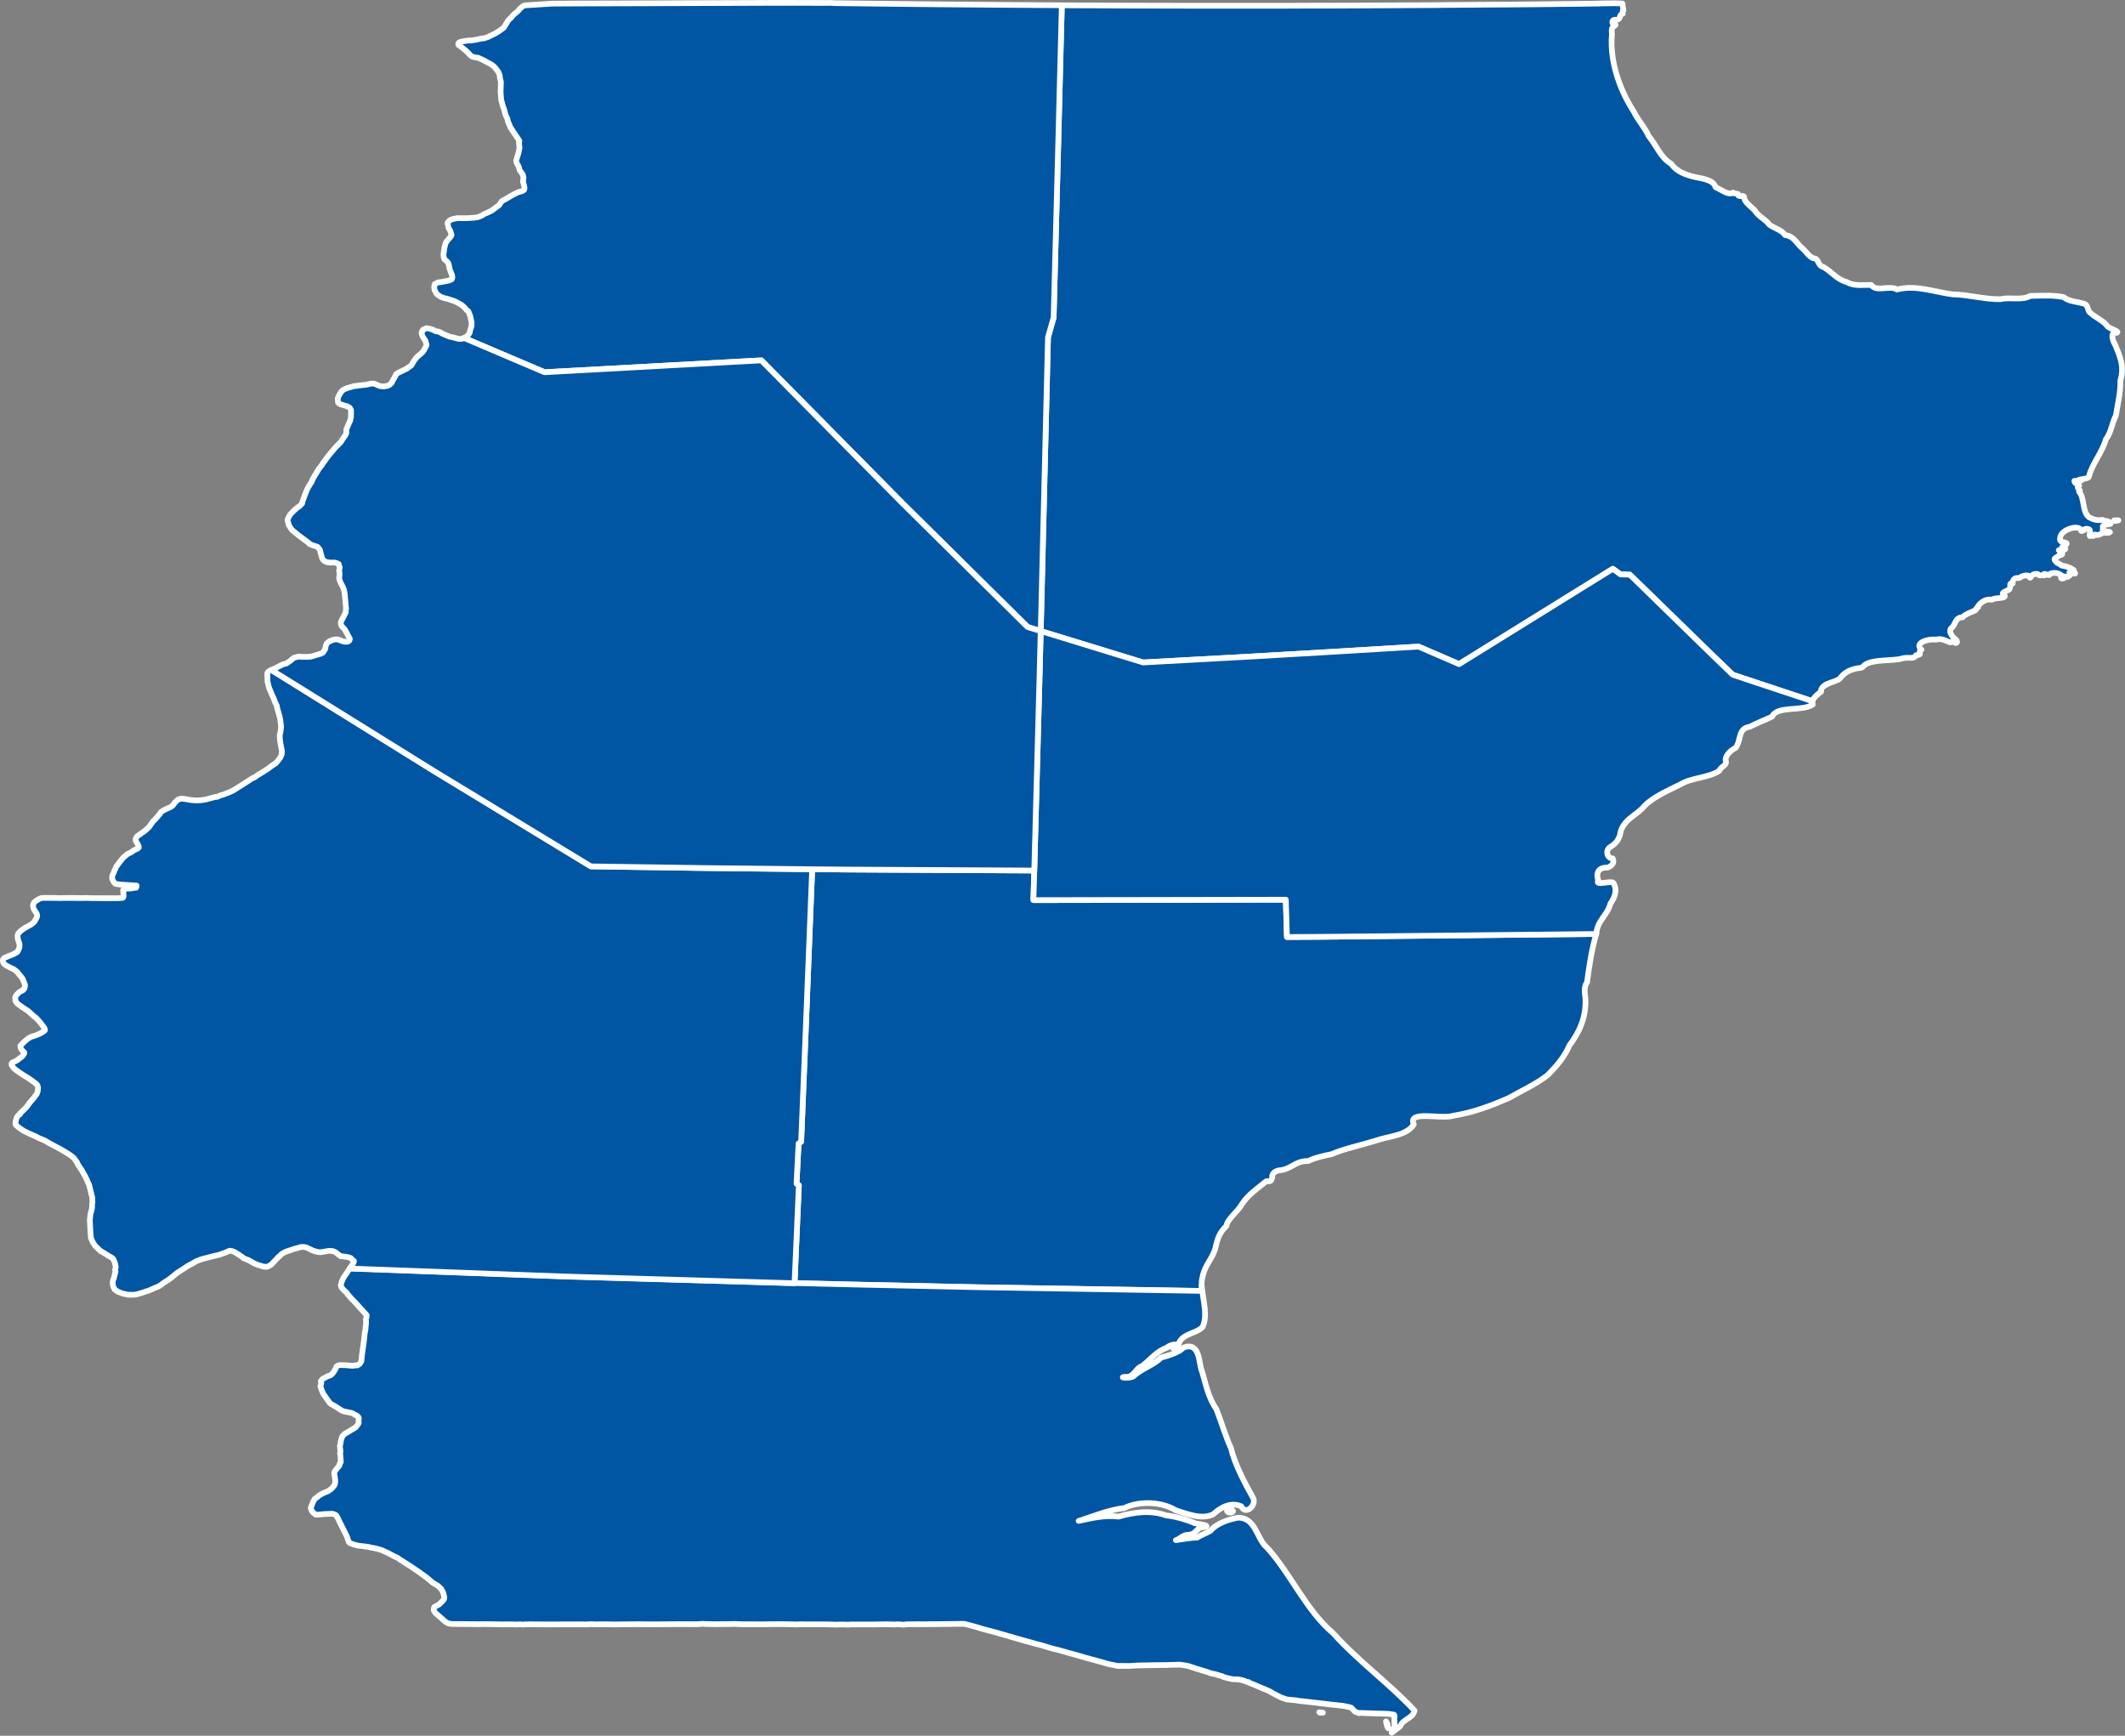
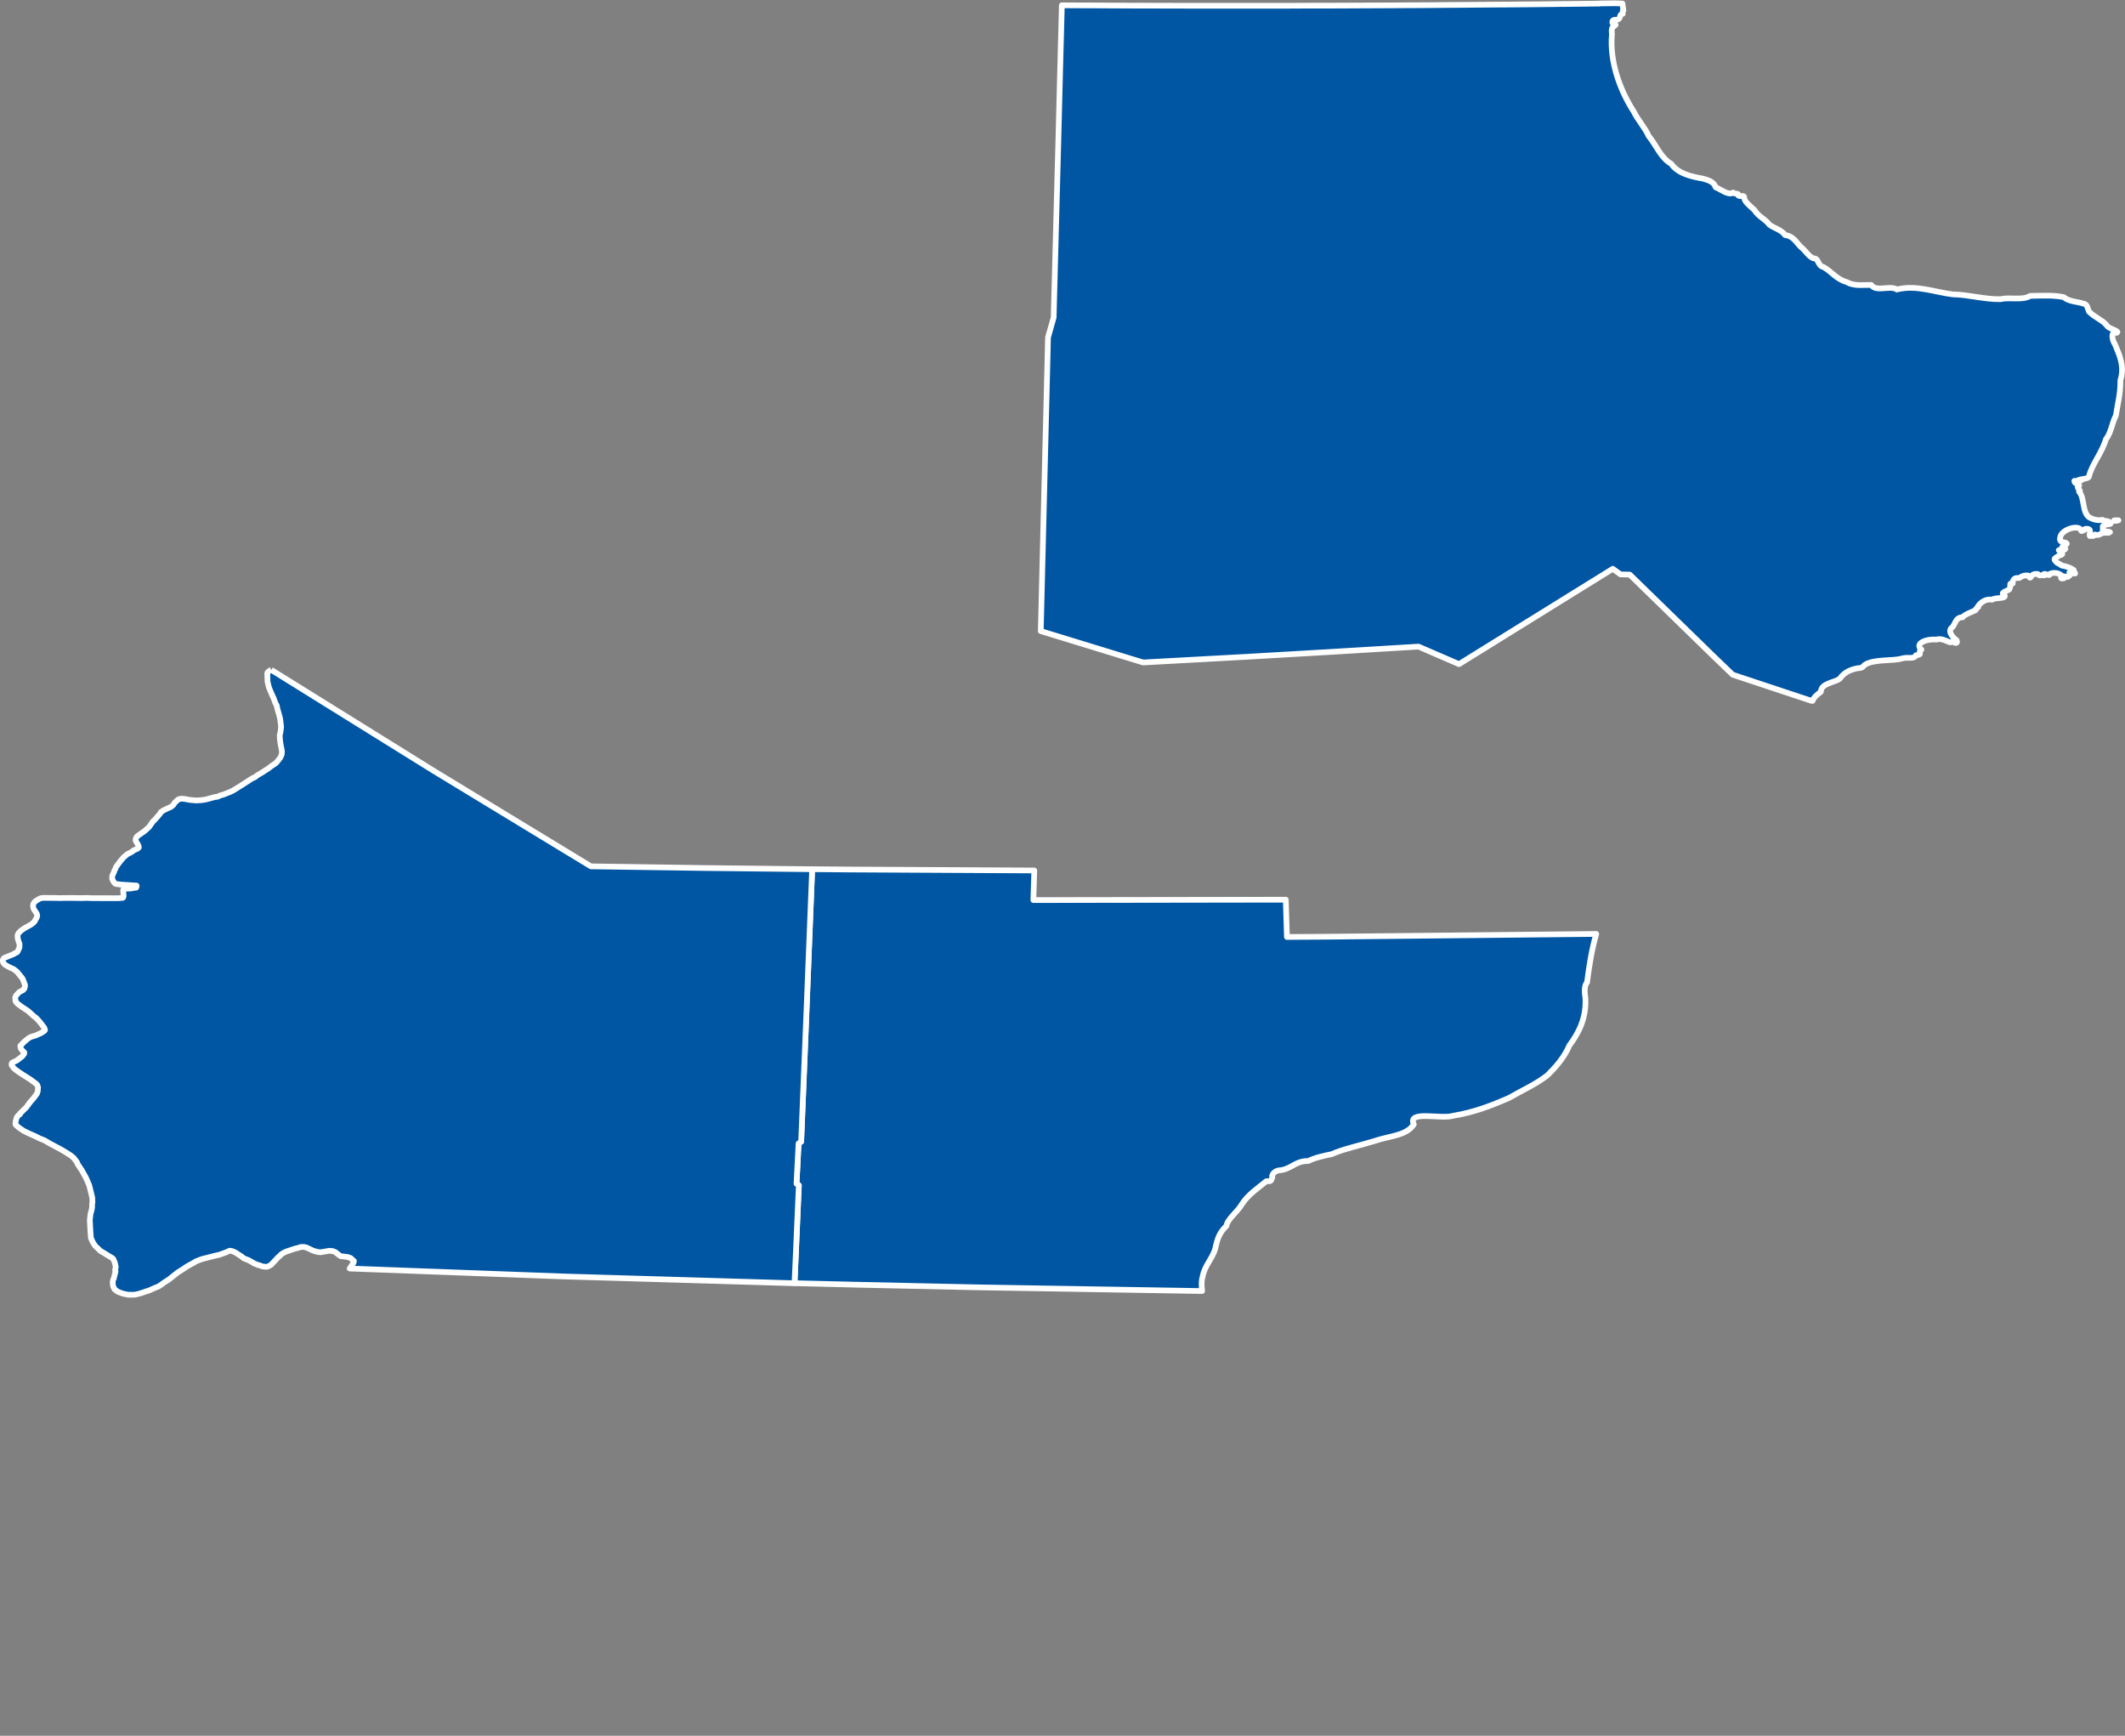
<svg xmlns="http://www.w3.org/2000/svg" id="Capa_2" data-name="Capa 2" viewBox="0 0 1119.03 913.89">
  <rect x="0" y="0" width="1119.03" height="913.89" fill="#808080" stroke="none" />
  <defs>
    <style> .cls-1 { fill: #0056a3; fill-rule: evenodd; stroke: #fff; stroke-linejoin: round; stroke-width: 3px; } </style>
  </defs>
  <g id="Map">
    <g id="g3388">
      <path id="path4252" class="cls-1" d="M427.7,457.65l-2.99,75.05-.51,13.02-2.28,55.34-.94.66-.43.31-1.08,21.16,1.22.91-2.25,51.52,34.98.85,61.86,1.34,117.6,1.94h.17c0-.06-.02-.11-.03-.17-.33-2.72-.4-5.25.28-7.35,1.1-6.01,4.98-9.25,6.64-14.7,1.24-5.87,2.32-8.56,5.92-12.1.42-3.58,5.95-7.43,8.17-11.48,3.41-5.18,8.4-8.36,12.82-12.02,3.06.14,2.27-.31,3.16-1.99-.46-.75.34-3.07,3.3-3.7,6.81-.43,8.34-5.01,15.67-4.96,2.99-1.64,9.18-3.01,12.25-3.59,6.18-2.76,15.44-4.7,22.96-7.04,7.13-2.52,16.64-2.67,20.31-8.66-3.5-7.65,14.65-2.45,20.85-4.56,11.09-1.78,20.1-5.4,29.05-9.23,6.92-4,14.52-7.33,20.62-12.16,4.46-4.52,8.72-9.25,11.42-15.58,4.83-6.45,9.03-14.36,8.43-25.06-.36-2.36-.83-6.27.88-8.15,1.11-8.81,2.55-17.67,4.84-25.52l-143.89,1.48-19,.11-.6-19.62-132.38.2h-.54v-.03l.48-15.55-97.18-.51-19.8-.17Z" />
      <path id="path4254" class="cls-1" d="M850.68,1.71l-8.26.11-.03.06-6.38.09-5.13.06-4.96.06-4.59.03-4.16.06-10.54.11-13.22.11h-1.45l-14.7.11-13.42.11h-1.28l-8.89.09-5.78.03-4.84.03h-1.62l-8.23.06-14.7.06-10.99.06h-3.67l-3.05.03h-11.65l-12.99.06h-45.74l-14.7-.03-11.76-.03h-5.72l-11.88-.06-10.91-.06h-3.79l-11.34-.06h-1.14l-.91,34.43-.88,34.89-2.53,95.07-2.25,7.92-.71,2.51-.06,2.08-.17,7.41-3.59,145.17,53.89,16.52,51.44-2.82.77-.03,46.17-2.68,46.65-2.82,21.33,9.23,80.97-50.19,4.07,2.93,4.87.11,43.58,42.47,10.65,10.25,41.41,13.73.14-.03.17-.06.31.14c.61-2.03,3.15-3.8,4.39-4.81.07-4.45,6.83-4.72,9.88-6.81,2.18-2.97,4.59-4.58,9.2-5.53,2.95-.26,2.57-.43,4.04-1.82,4.81-3.22,15.11-1.81,19.99-3.47,3.26-.7,5.92.63,6.95-1.59,4.24-.34.43-1.61,2.88-2.96-3.94-3.41,3.2-5.85,7.8-5.27,4.2-1.27,6.97,2.62,8.46,1.03,2.93-1.69-.53.92,1.14.14-.63.57,2.23,1.33,1.08-.88-.65-.36-4.92-3.94-2.73-6.41,2.15-1.23,1.8-5.72,5.95-5.64.92-1.46,4.76-2.72,6.89-3.79-.35-1,2.26-1.6,1.05-1.77,1.33-2.17,4.22-4.33,7.55-3.7,1.81-1.49,8.61-.04,6.24-2.96-2.61-.47,3.74-2.46,2.85-2.62,1.25-1.71-.61-3.41,1.79-2.96-.09-.24-.19-3.17,2.88-2.88.92.41,1.68-1.73,5.27-1.31,2,3.21.43-1.39,5.01-.8,1.17,1.46,1.41.22,3.56.74-1.24-2.22,3.07.98,2.71-.68.68-.61,3.89-1.22,5.92.48.93-.3-1.31,2.58,1.65,1.68-1.25-1.37.95-.88,1.99-.68,2-1.6,1.4-.87.85-2.34,2.04,1.44.9-1.25,1.77.2,3.32,1.45-1-1.7.54-1.48-2-1.38-3.83-1.92-6.44-2.39-1.15-.88.02-.21-2.31-1.42-2.56-2.43-1.28-2.1,1.2-3.93,3.33-.59.22-1.56-.34-2.73,2.9.23,5.29-.9,1.68-1.08-.26-1.29,2.41-1.51,2.56-2.31-.31-1.21-4.29-.15-3.53-3.08.25-4.45,10.14-7.34,11.14-3.82-.2.54.99.06,1.68-.48-.07,0-.12-.06,0-.2.08.02.1.06.11.09.13-.12.26-.23.31-.34,4.33-.31,1.62,2.65,2.45,3.82.95-1.85.94,1.44,2.68-.85,2.55,1.16,2.81-1.45,6.32-.83,4.29-.4-1.46-.96-1.62-1.08-1.54-1.11.24-.86-.6-1.82-.82-2.36,7.45-1.08,2.62-2.76,1.44-.83-1.62-.21-2.73-1.2-2.89.43-4.78-.19-6.81-1.2-4.13-2.56-2.49-10.34-5.58-13.64,1.74-.78-2.31-1.83.06-3.25-1.51-1.18-2.55-1.31-2.53-2.45,1.04.09,3.29-.1,3.59-.2-.15-.03-.65-.05-1.71-.03.69-.85,5.72-.68,5.81-2.08,1.51-6.48,6.84-12.31,8.89-19.57,2.72-3.32,3.22-8.61,5.27-12.48.83-5.58,2.57-11.92,2.36-18.48,2.34-7.29-.3-12.97-2.85-19.11-1.21-1.55-2.63-7.01.83-5.98,2.05-.74-3.09-1.98-4.61-3.28-2.45-3.47-6.67-4.63-9.91-7.95-.82-1.81-.63-3.79-2.96-4.19-3.11-1.02-7.86-1.07-10.23-3.36-5.28-1.12-10.61-.82-17.74-.68-4.21,2.54-10.69.5-15.64,1.74-8.55.11-17.06-2.45-24.95-2.53-9.71-1.14-19.44-5.19-29.59-2.59-3.76-2.4-10.92,1.53-13.53-2.39-4.18-.12-9.09.77-12.79-1.48-5.55-1.51-7.93-5.44-12.39-7.97-3.2-.62-2.22-4.69-5.33-4.56-2.44-1.1-3.73-3.43-5.53-5.1-3.16-2.39-4.31-6.5-9.31-7.15-1.84-2.7-5.53-3.49-8.26-5.44-2.16-3.02-5.97-4.38-7.89-7.75-2.08-2-5.59-4.41-5.41-6.86-.35-1.26-2.62.33-3.39-1.14,1.19-.85-2.69-.42-2.45-1.2-2.33,1.75-6.29-1.61-9.17-2.76-1.04-3.04-3.8-3.67-6.66-4.56-6.63-1.18-13.18-2.7-16.78-7.83-5.52-3.14-7.93-9.95-11.82-14.58-1.97-4.44-5.72-8.46-7.92-12.99-6.41-9.83-12.84-25.28-11.45-40.62-.37-4.07.2-3.3,1.94-4.96-2.42-.1-2.34-3.04.14-2.65,3.38-.23,1.15-2.71,3.62-3.16.1-.25-.42-1.63.34-1.74l-.51-3.67-3.73-.14h0ZM1114.88,273.91c-.36,0-.88.04-1.59.09-.93.66,4.13-.13,1.59-.09Z" />
-       <path id="path4256" class="cls-1" d="M184.2,667.88l-3.3,4.84-.74,1.54-.4,1.22-.31,1.25.37,1.14,1.05,1.22,1.74,1.59.4.68,2.19,2.56,1.03.97,6.86,7.55-.06.91-.37,1.48.14,1.25-.26,2.82-.14,1.4-.31,1.59-.34,3.19-.4,3.13-.77,5.38-.28,3.05-.8,1.4-.06.03-.6.4-.6.4-.03.03-1.14-.03h-.06l-.66.2-1.97-.03h-.03l-1.42-.2-3.82-.11h-.06l-1,.2-.8.46-.74,1.65-1.2,1.91-.06.03-1.08,1.08-1.82.63-2.59,1.42-.85,1.17.26.34-.03.8-.43,1.48.63,1.82.83,2.02,1.74,2.48,1.31,1.88.83.97,2.59,1.45,3.45,2.25h.03l1.05.37h.06l3.76.77.71.23,1.31.83.88.37.28.23.71.77.09.63-.17.94.09,1.28-.46.88-1.25,1.54-.06.03-1.11.66-4.61,2.73-1.17,1.25-.71,2.22-.17,1.51-.37,1.11.31,3.33-.23.46.2,1.59.23,3.19-.6,1.03-.14.91-.66.74-1.68,2.08-.43,1.11.4,2.68.17,1.14-.09,1.59-.37,1.11-1.51,1.74-1.74,1.25-.06.03-.14.06-.8.34-1.85.77-2.02,1.14-.71.71-.06.03-1.54,1.11-.91,1.77-1.11,2.93.37,1.22.85,1.22,1.37,1.08h.06l2.19-.06,2.11-.23,4.47-.2.51.17h.06l1.14.48.43.37.97,1.82.4.94,2.19,4.39,1.94,3.85.91,2.73.57.68,1.97.77h.03l2.51.63h.06l2.96.34,2.59.34,1,.34h.06l1.28.17,2.62.63h.06l1.51.48h.06l3.9,1.79,3.13,1.68,1.22.51,1.51,1.03,4.98,3.19h.03l5.01,3.39,4.1,2.99,3.1,2.62,2.68,1.59,1.65,1.54h.03l1.17,2.11.54,2.34-.09.91-.31.63-1.2,1.25-.06.03-.94.97-.06.03-1.28.74-.06.03-1.22.63-.28.71.03,1.22.83,1.22,5.07,4.47,1.25.8,1.42.43h.06l1.42.09h.06l4.53.03h.06l6.64.06h.06l2.36.03h.11l2.48-.06,9.51.14h4.41l1.22-.03.06.03h.06l.88.06h.11l3.16-.06,1.51.11h.06l.91-.14h.06l1.31.06.14-.03.66-.09,1.37.06h.06l8.17.06,9.2-.03h8.86l2.79.03,1.28-.14h.06l3.42.11,3.16-.06h.06l3.02.03,2.91.06h.17l8.49-.09,4.33-.03,2.42.03h.06l4.64.03,5.27-.03,5.07-.03,3.9-.03,5.01.03h5.01l1.97-.17.23-.03h.03l2.22.11,4.41.09h.06l3.45-.03,4.41-.03,2.65-.09,3.1.17h.06l12.08.03,3.85-.06h.06l5.13-.03,3.99.06,2.79.06h.06l1.91.06.6-.06h.11l.51-.06,3.85.06h10l3.45.09h.06l.46.06,4.47-.09h.11l3.08.11,1.05-.11h11.82l6.86-.11,2.68.06h.06l1.88.06.94-.06.17-.03h.06l1.91.06,1.25.14,1.62-.14.4-.06,5.38-.06h.03l5.24.03,1.62-.06h3.02l14.75-.17h.06l.43.06,2.79.71,2.62.71,3.99,1.2,6.89,1.82h.06l1.68.51,11.68,3.36h.06l2.22.66,2.45.63,3.39,1h.06l1.57.37h.06l7.32,2.19h.06l1.62.34,8.54,2.39h.06l4.04,1.14,2.93.88h.06l7.15,1.94h.03l4.33,1.28h.06l2.42.46,2.31.51h3.9l2.14.03.46-.03,3.82-.23,6.95-.14,6.41-.09h1.99l1.34-.06h.06l3.39-.09,2.48-.06,2.25.34h.06l1.85.34h.06l5.67,1.85h.06l4.44,1.34h.06l1.2.51,1.74.43h.06l.46.06h.06l4.44,1.28.43.31,2.19.63h.06l2.56.57,3.02.11,1.97.34h.03l2.56.94.85.14h.06l-.03.23,3.79,1.51,3.02,1.31,3.5,1.45.77.37,2.45,1.4,3.65,1.85,2.93,1,1.34.14h.03l3.82.37h.06l1.17.26h.06l1.99.2,8.03.91,6.66.8,1,.11,5.41.57,2.36.48,1.99.48,2.08,2.16,2.16.77.51-.14,7.55.26,7.21.2,1.34.2,1.74.28.26.51-.11,1.79.17,3.96-1.57,2.16h.03v.28h.09v.17h.09v.03h.09v.03h.06v.06h.03l-.37.51,4.44-3.39c1.44-3.9,6.61-3.96,7.6-8.29-13.41-14.34-29.66-26-42.87-40.73-14.33-12.15-22.11-30.96-34.75-45-5.67-4.53-5.78-15.65-15.12-15.84-4.57.69-11.63,3-14.61,6.81-2.64,1.57-4.8,2.18-7.21,3.7-3.76.04-8.53,1.01-11.14,1.34,2.17-.51,2.97-2.44,6.15-2.85,4.56.22,4.78-4.01,7.78-3.87,5.86-.87-1.34-1.6-4.13-2.25-2.71-1.32-9.79-3.6-14.84-4.02-8.13-3-17.07-1.75-25.15.6-7.66-.93-14.54.9-21.02,2.25,5.14-1.42,15.58-5.92,24.01-6.75,8.25-4.08,20.19-3.2,27.06,1.14,6.44,2.08,14.03,5.1,19.91,2.05,3.22-3.04,8.86-6.73,14.7-4.1,2.28,5.06,8.61-.99,5.95-4.9-3.85-6.88-9.44-17.19-11.34-25.63-2.54-5.28-5.19-14.02-7.66-20.42-4.15-5.94-5.57-12.97-7.58-19.85-2.02-4.34-.71-15.9-9.74-12.87-2.35,2.57-7.51,4.16-11.91,5.38-3.65,3.85-10.45,5.88-14.53,9.8-1.32,1.15-8,.85-4.76.28,5.08.78,5.47-4.34,9.37-5.72,4.56-3.48,7.5-7.73,13.16-9.66.23-.84,5.38-2.77,5.01-.85-2.82-.93-3.15,2.91.63.57.93-7.24,8.98-6.54,12.99-10.54,2.65-5.67.61-12.85-.17-19.03h-.17l-117.6-1.94-61.86-1.34-34.98-.85h-.03l-121.48-3.56-112.73-4.19h0ZM632.82,676.88c.02.41.02.83.06,1.25-.04-.43-.04-.84-.06-1.25ZM647.55,794.62c-.73.25-.41.93-1.42.91.58,1.84,5.89.33,1.42-.91ZM694.74,901.54l.26.17c.55.02,1.1.04,1.65.06l-1.91-.23h0ZM729.89,906.33c.22,1.65.6,2.82,1.11,3.59l-.2-.54-.11-1.51-.8-1.54Z" />
      <path id="path4258" class="cls-1" d="M142.89,352.72h0l85.48,53.12,82.79,50.3,60.62.89,55.9.62-3,75.08-.53,13.01-2.27,55.35-.93.66-.42.3-1.09,21.17,1.23.9-2.27,51.52-121.48-3.57-112.78-4.18,1.99-2.93.26-1-.89-.79-.84-.82-1.84-.57-2.13-.26-1.22-.09-1.48-1.04-1.27-1.07-1.52-.62-.91-.07-.91-.07-4.64.77-1.57-.17-2.24-.65-3.41-1.62-1.4-.36-1.64.02-1.64.51-1.79.44-3.04,1.04-1.33.43-1.63.81-1.05.7-.48.63-1.07.86-3.74,4-1.64.87-.89.16-1.83-.18-1.72-.63-.75-.17-1.91-.77-.39-.15-.18-.2-2.56-1.42-2.51-.97-.98-.86-3.48-2.25-1.61-.7-1.31-.19-1.22.53-1.22.53-3.26,1.15-1.79.37-4.71,1.21-1.48.35-1.17.34-3.12,1.19-.51.43-2.52,1.35-1.37.75-1.96,1.34-3.06,1.94-4.61,3.66-2.84,1.82-1.19.92-1.4.91-1.95.78-3.26,1.44-1.39.42-2.58.88-2.4.66-1.52.22h-2.32s-.61-.02-.61-.02l-2.76-.56-1.67-.63-1.03-.39-1.74-1.3-.11-.36-.58-1.11-.15-.89-.12-1.12.24-1.46.42-.86.24-1.1.61-2.42-.25-.83.16-.45.2-1.2-.45-2.14-.83-2-.7-.59-1.67-.97-3.04-1.89-1.34-.76-2.88-2.76-1.28-2.06-.87-2-.23-2.62-.36-6.81.39-3.44.41-1.25.4-1.97v-1.73s.18-.94.18-.94l-.09-2.49-1.62-6.58-1.78-4.04-2.03-3.66-1.07-1.59-1.32-2-.12-.63-1.87-2.48-1.71-1.36-2.35-1.5-3.12-1.83-3.29-1.74-2.24-1.2-2.6-1.54-2.66-1.06-2-1.02-3.32-1.45-3.01-1.47-2.66-1.81-1.59-1.46-.12-.59.17-1.3.5-1.87.8-1.1,1.01-.7-.05-.36,1.57-1.51,1.81-1.79,1.98-2.7,1.73-1.96,1.84-2.48.42-1.32.15-1.95-.43-1.33-.37-.36-.26-.26-3.14-2.33-3.37-2.11-2.24-1.46-1.89-1.38-1.09-.91-1.07-1.46-.09-.85.33-.57,2.48-1.17,2.76-2.13,1.03-1.31.1-.78-1.43-1.45-.49-.88-.15-1.18,2.1-2.17,1.87-1.56,1.37-.87,2.68-.83,2.67-1.16,1.92-1.2.37-.53-.32-1.06-1.76-2.35-1-1.23-1.55-1.65-1.6-1.26-2.65-2.43-3.25-2.14-2.39-1.76-.99-1.26-.19-1.97.44-1.02,1.75-1.86,1.99-1,.27-.51.38-.24.29-1.06.03-.98-.38-.97-.78-2.1-.6-.82-2.42-2.97-1.87-1.44-1.52-.64-2.44-1.31-1-.81-.46-.71-.25-.8.15-.78.66-.81,5.08-2.07.61-.46.73-.25.44-.33.39-.7.78-1.75v-1.96s-.42-.94-.42-.94l-.52-1.79-.08-1.7.5-1.11,1.27-1.27,2.03-1.42,3.34-1.84,1.33-1.04.78-1,.24-.74.4-.4.46-1.28-.2-1.19-1.67-2.54-.3-1.16v-1.18l.54-1.08.74-.68,1.36-.87,1.33-.68,1.42-.18,6.93.05,1.89.07,1.9-.06,4.49-.02,4.33.07,3.5-.07,2.48.1,13.66.04,2.62-.19.27-.21.19-.74-.21-3.21.37-.57,1.96-.16,2-.06.78-.25,1.72-.17.23-.7v-.39s-8.06-.52-8.06-.52l-2.26-.25-.97-.25-.74-.85-.84-1.67.06-1.69.27-.55.52-1.04.4-1.22.51-.89.31-.9,2.03-2.76,1.92-2.31,2.1-1.72,1.21-.59,1.12-.59.88-.74,1.99-.88.72-.65-.18-.99-1.48-2.59.02-.98.59-1.18,1.41-1.04,2.71-1.88,2.39-2.19,1.91-2.77,1.17-1.11,2.64-3.06.39-.79,1.72-1.12,3.67-1.7,1.2-.98.73-1.17,1.83-1.73,1.58-.41,1.53.08,3.2.59,3.33.27,2.69-.16,2.32-.37,4.9-1.32.99-.05,1.87-.82,1.53-.41,3.36-1.33,1.62-.77,4.78-2.99,5.21-3.36,1.62-.77,1.29-.98,2.8-1.66,1.49-1,.89-.51,2.1-1.59,2.29-1.52,1.07-1.22,1.32-1.73.78-1.72.09-1.72-.79-4.08-.29-2.29-.09-1.89.48-2.22.24-2.24-.11-1.24-.4-3.08-.48-1.94-.97-3.3-.31-1.68-.74-1.37-.91-2.49-.92-1.97-1.52-3.59-.78-3.2-.12-4.31.03-.29.67-.78,1.15-.69.18-.08" />
-       <path id="path4260" class="cls-1" d="M559.15,2.77h0l-.89,34.45-.9,34.89-2.52,95.07-2.25,7.91-.72,2.52-.05,2.06-.18,7.41-3.59,145.17-6.91-2.14-66.38-65.66-73.81-74.72-114.14,6.25-42.42-18.05.59-.21,1.15-.84,1.2-1.62.28-1.39.72-2.32v-1.98s-.71-3.21-.71-3.21l-.98-2.44-.95-.71-.7-.9-1.52-1.45-1.51-.96-2.44-1.28-4.33-1.44-1.13-.17-2-.75-1.46-.96-.67-.61-1.14-2.09-.17-1.63.28-1.32,1.09-.65,1.17-.42h.71s4.33-.81,4.33-.81l1.37-.54.35-.28.3-.9-.13-.88-.24-.74-1.09-2.82-.49-2.55-.43-.91-.02-.05-1.88-1.72-.31-1.05-.09-1.53.46-3.24.58-2.36.65-1.15,2.01-2.34.54-.96-.66-2.2-.9-1.49-.22-.89-.35-1.77.68-.95.65-.56,1.41-.54,2.4-.51,3.22.04,2.08-.03,1.71-.11,1.61-.08,2.1-.29,2.09-.78,1.38-.9,2.04-.88,1.95-.95,2.53-1.91.13-.09,1.17-.79,1.4-2.14,2.15-1.18,3.62-2.11,2.68-1.36,2.5-.74.79-.53.29-.93-.18-1.06-.43-1.73-.21-.49.12-.48-.04-.78.19-.81-.36-1.77-1.65-2.36-.54-1.9-1.14-2.05-.21-1.14,1.18-3.77.6-2.81-.33-3.03.28-.71-1.13-1.72-.16-.24-1.85-2.76-1.63-2.49-1.31-3.16-.21-1.11-1.07-2.41-.67-2.72-.49-1.12-1.07-3.84-.31-4.08.15-5.43-.52-2.1-.06-1.24-.81-1.98-1.78-2.3-1.2-1.08-1.49-.96-.82-.35-2.35-1.34-3.05-1.4-.57.05-2.44-.6-.85-.55-1.75-1.88-1.73-1.52-2.99-2.28-.06-.49.42-.7.68-.34,2.04-.42,2.5-.34,1.45-.02,2.03-.33,2.99-.62,1.65-.21,1.24-.42.91-.3.59-.37,2.65-1.22,2.48-1.52,2.4-1.78,2.29-3.77,1.74-1.67,1.01-1.24,2.56-2.17.71-.95,1.67-1.41.92-.46,14.31-.92,14.68-.09h.61s14.08-.03,14.08-.03l14.68-.04,14.69-.05,14.68-.06h2.21s12.47-.04,12.47-.04l14.68-.05,14.68-.06h2.56s12.12.02,12.12.02h1.71s11.76.03,11.76.03l1.22-.04,2.14.15,4.8.06,9.88.12,14.68.17,14.68.16,14.68.14,14.68.13,14.68.12,14.69.1,14.69.09h2.2" />
-       <path id="path4262" class="cls-1" d="M849.32,299.49l-80.97,50.19-.03-.03-21.3-9.2-46.65,2.82-46.17,2.68-.77.03-51.44,2.82-53.89-16.52v-.03h-.03l-.6,23.36-2.79,102.71-.48,15.58h.03l.51.03,132.38-.23.6,19.65,19-.11,143.89-1.48c.52-7.27,5.81-9.61,7.43-15.95,2-2.92,3.91-6.72,1.71-10.71-.31-1.92-10.34,1.57-8.03-1.42-1.32-3.24-.48-7.17,4.67-6.84,2.47-.83,3.99-2.59,2.85-4.87-2.75.1-4.13-3.96-1.42-5.95,2.64-1.57,4.11-3.16,5.21-6.12.99-8.42,9-10.49,13.04-15.67,4.95-4.9,12.3-7.94,18.97-11.31,5.79-3.53,14.99-3.39,20.39-7.15,1.02-2.65,4.4-2.56,3.25-5.61-.02-2.45,2.57-5.05,5.35-6.44,3.04-4.21,1-10.13,7.41-11.08,3.55-1.89,8.35-3.69,11.76-5.35,2.66-5.9,16.01-2.55,21.39-6.35-.25-.64-.24-1.27-.06-1.88l-.31-.14-.17.06-.14.03-41.41-13.73-10.65-10.25-.03-.03-43.55-42.44-4.78-.11h-.11l-2.93-2.14-1.11-.8h0ZM961.99,360.3c-.23.11-.44.22-.66.34.21-.12.43-.23.66-.34ZM958.97,363.57c-.04.21-.05.43-.06.66,0-.23.02-.45.06-.66Z" />
-       <path id="path4264" class="cls-1" d="M166.03,249.94h0l.69-1.11,1.1-1.81,1.87-2.47.5-.93.52-.57,1.46-2.06,1.12-1.42,3.17-3.79,3.02-3.05.82-1.37,1.39-1.9.67-1.28v-.62s.06-1.53.06-1.53l1.58-3.75.4-.8.43-1.97.03-3.67-.73-1.16-1.14-.72-1.97-.56-1.83-.58-.96-.62-.26-.37-.02-.94-.11-1.08.81-1.86,1.3-2.04,1.21-.87,1.93-.78,3.27-.93,2.8-.36,1.64-.2,2.22-.22,2.29-.57h1.58s.75.27.75.27l2.27.99,2.09.27,2.09-.39,1.04-.49,1.18-1.07.29-.77,1.69-2.93.3-.87,1.4-.86,1.68-.76,1.24-.64,1.38-.61.56-.53.9-.56.96-.78,1.14-2.01,1.58-2.13,1.98-1.69,1.07-.97.63-.82,1.2-2.17.34-.83-.45-1.55-.25-.84-.61-.83-.77-1.23-.56-1.51.06-.94.36-.31.29-.8,1.96-.85,1.6.31,1.91.65,1.47.76,1.09.07,1.44.57.36.37,4.13,1.76,1.74.35,3.05.81,1.57.02,1.32-.48,42.42,18.05,114.14-6.25,73.81,74.72,66.38,65.66,6.91,2.14-.59,23.35-2.79,102.73-97.17-.51-19.79-.17-55.9-.62-60.62-.89-82.79-50.3-85.48-53.12,1.36-.57,4.61-2.32,2.02-.56,2-1.37.97-.83,1.07-.83.6-.1,1.62-.48,1.31.13,2.44.08,2.81-.16,3.48-1.01,1.52-.48.41-.14.98-.51,1.23-1.96.2-1.46.53-1.38,1.55-1.26.59-.07.88-.51,1.2-.24,1.62-.06,1.22.51,1.6.56,1.2.22,1.28-.1.74-.52.33-.86-.69-1.33-1.68-3.17-.55-.81-1.5-1.6-.4-1.29.16-1.04,2.54-4.87-.07-.75.17-1.23-.71-7.88-.39-1.94-.62-1.59-.78-1.44-.83-1.83-.33-1.55.27-1.23-.09-1.53-.18-1.08.34-1.45-.58-1.88-.88-.43-1.23-.35-2.04.04-2.07-.19-1.43-.75-.74-.78-.36-.7-.41-1.65-.37-1.13-.21-1.28-.63-.97-.83-.89-2.82-.91-1.29-.51-.06-.22-.45-.44-5.12-3.79-2.91-2.38-.95-.85-1.46-2.33-.18-.82-.46-1.54.11-.84,1.25-2.36,1.63-1.7,1.82-1.66,1.74-1.24,1.17-1.32v-.52s1.22-3.34,1.22-3.34l1.33-3.43.96-1.75,1.7-2.67.04-.52,1.17-2.04.47-.76h0Z" />
    </g>
  </g>
</svg>